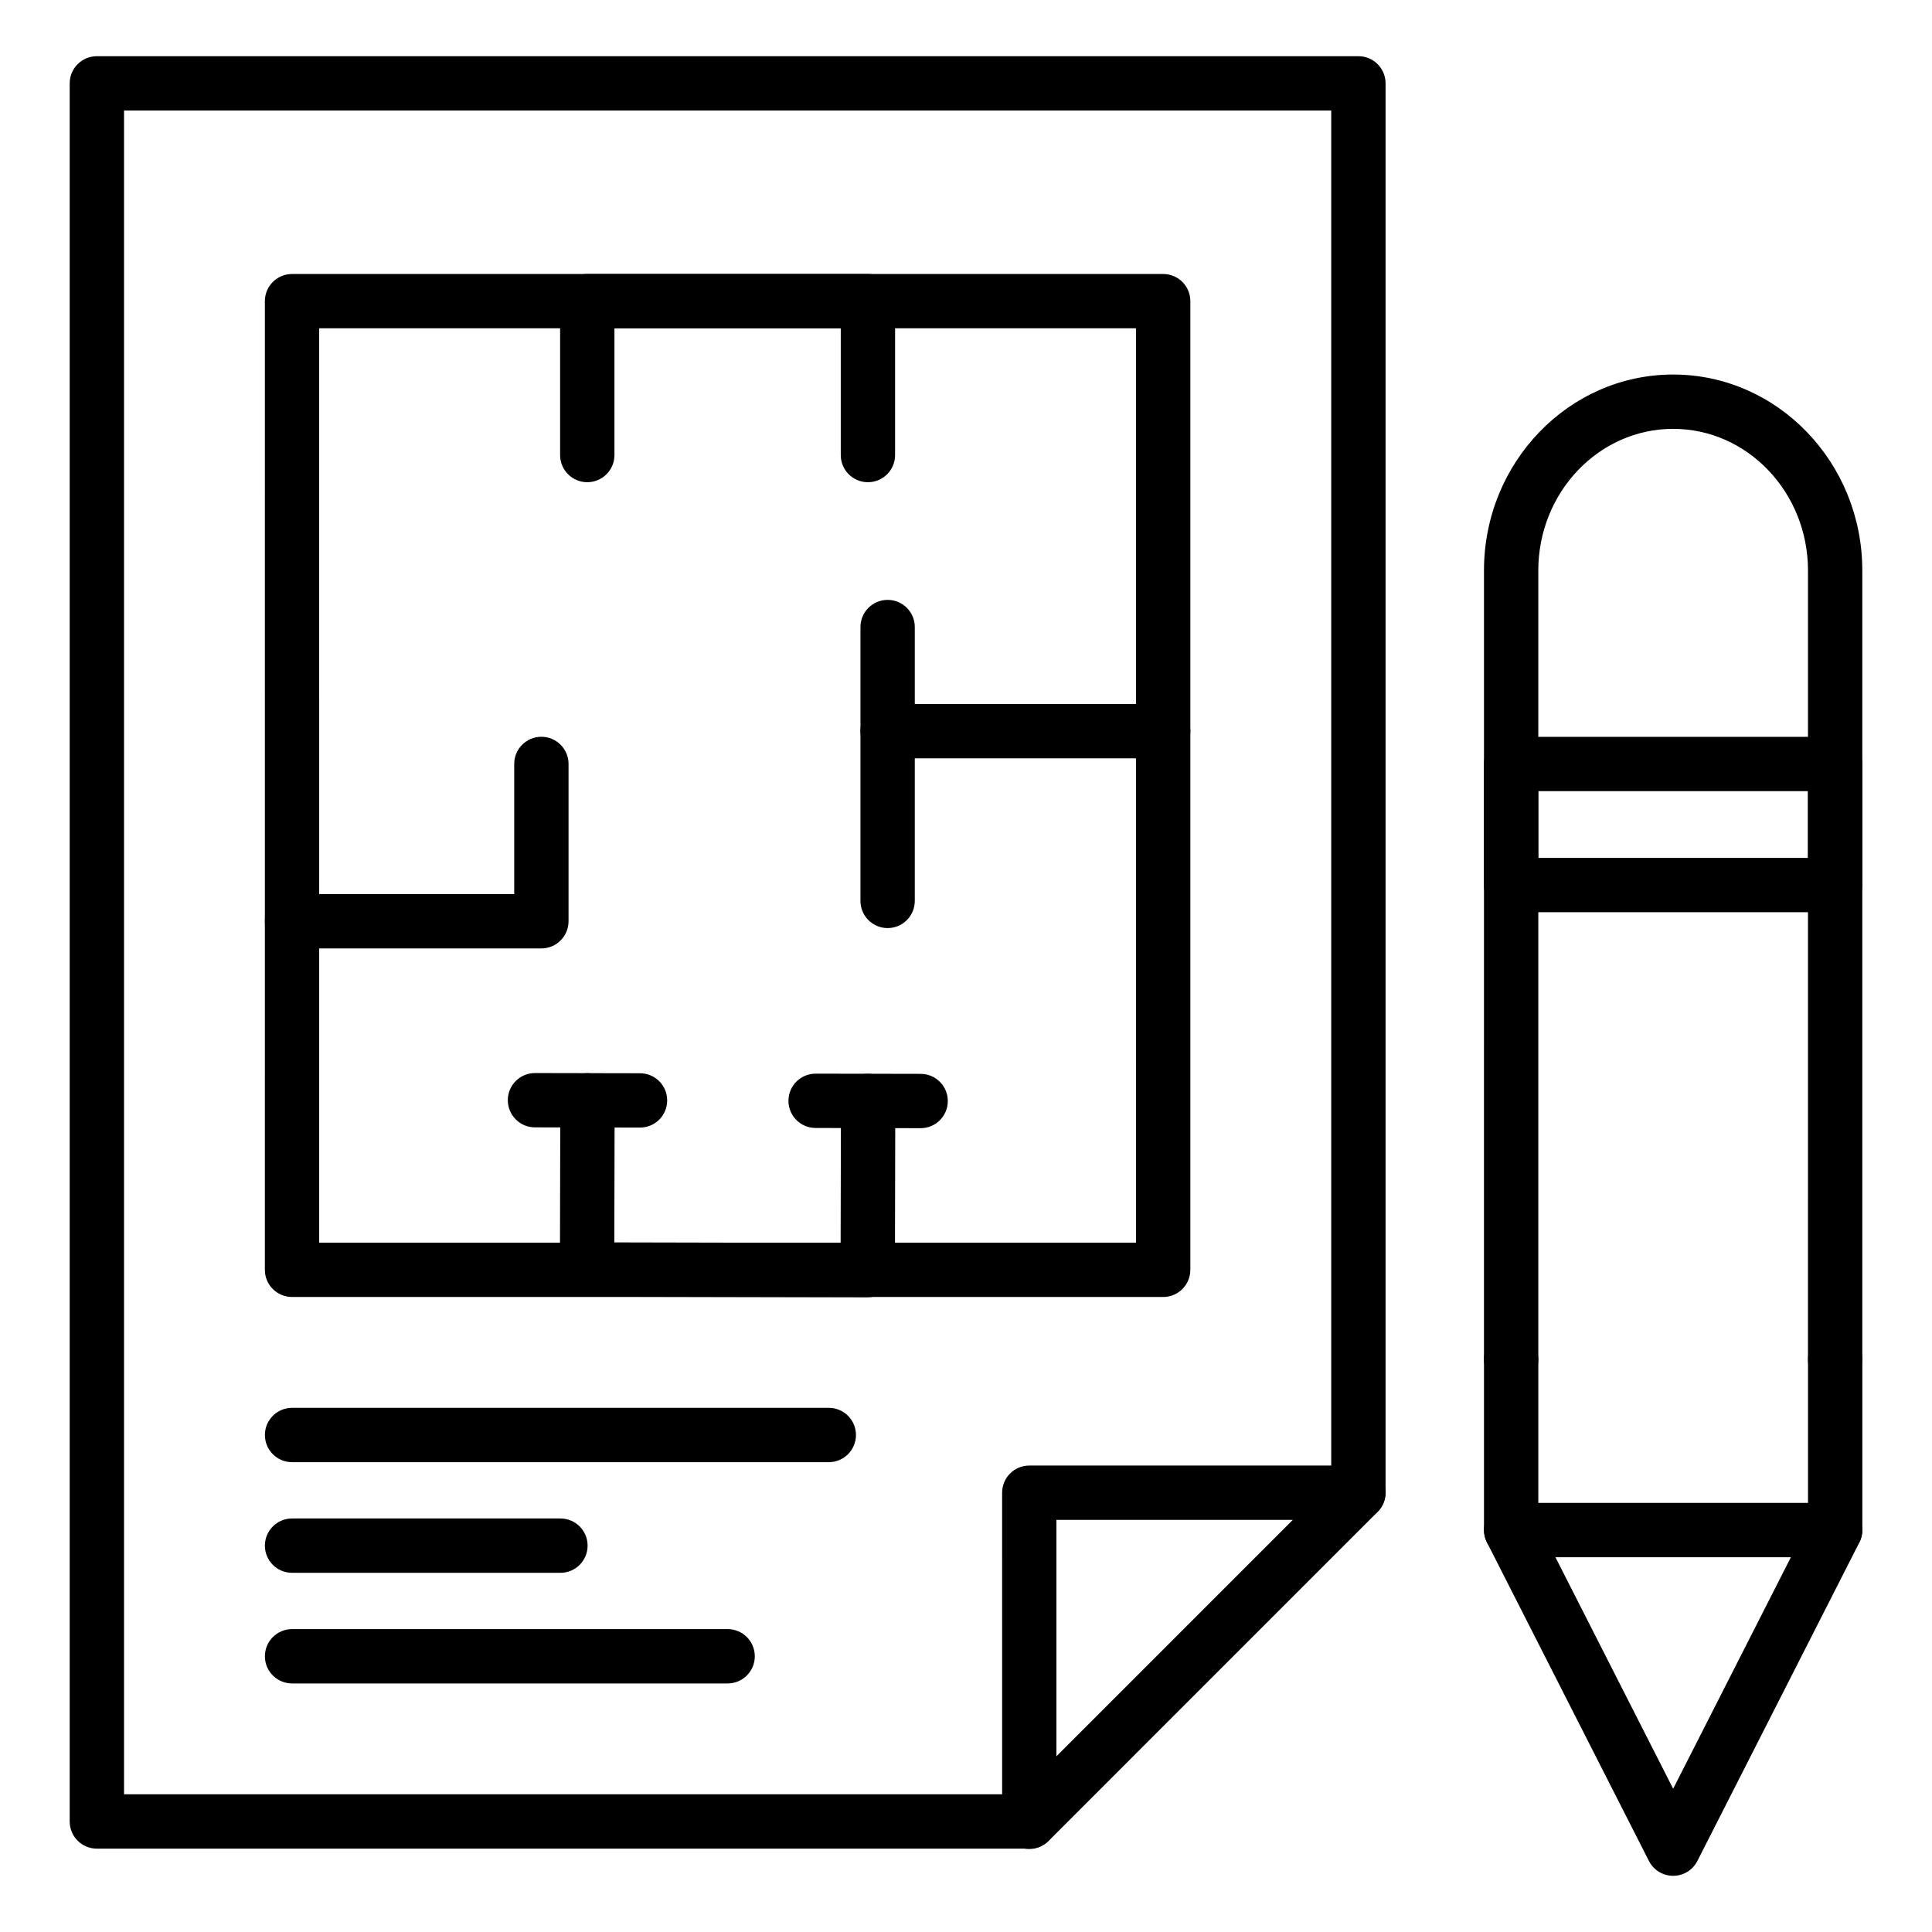
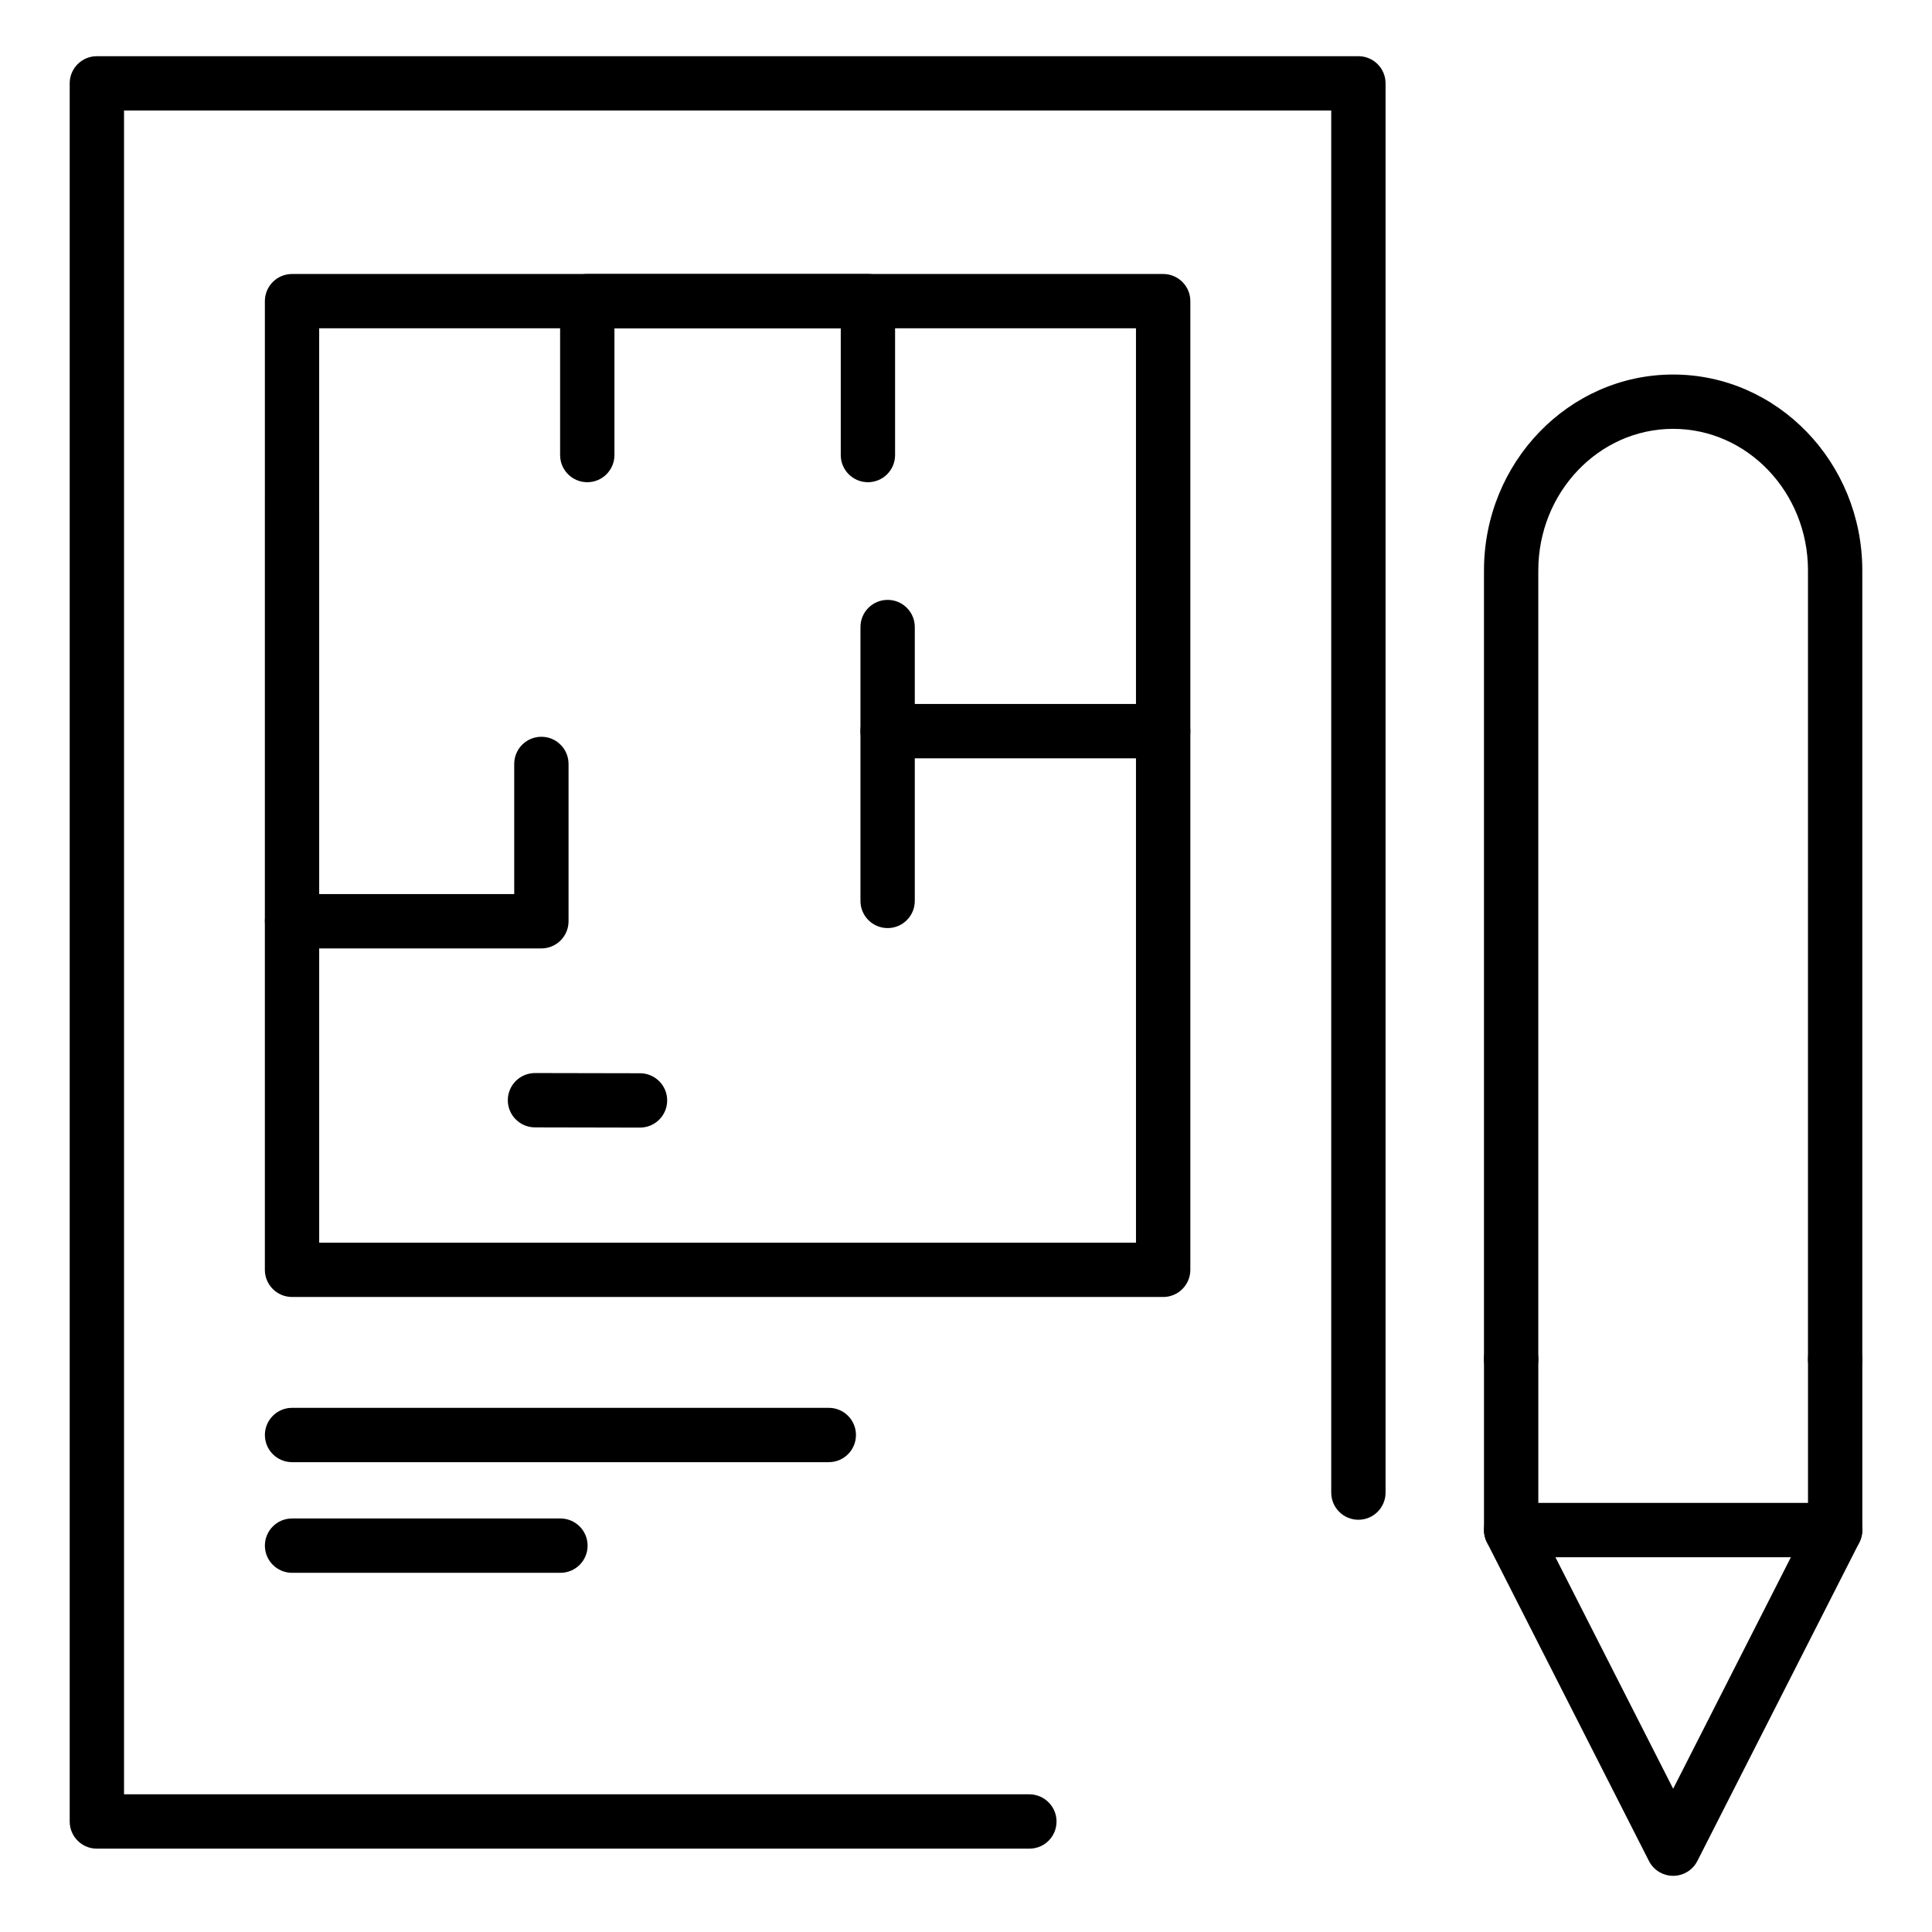
<svg xmlns="http://www.w3.org/2000/svg" fill="#000000" width="800px" height="800px" version="1.1" viewBox="144 144 512 512">
  <g>
    <path d="m416.82 633.91h-247.15c-3.977 0-7.199-3.219-7.199-7.199v-460.62c0-3.977 3.219-7.199 7.199-7.199h334.32c3.977 0 7.199 3.219 7.199 7.199v373.46c0 3.977-3.219 7.199-7.199 7.199-3.977 0-7.199-3.219-7.199-7.199v-366.27h-319.92v446.23h239.89c3.977 0 7.231 3.219 7.231 7.199 0 3.977-3.184 7.195-7.164 7.195z" />
-     <path d="m416.77 634c-0.93 0-1.863-0.176-2.754-0.547-2.684-1.109-4.441-3.738-4.441-6.648l-0.004-87.219c0-3.977 3.219-7.199 7.199-7.199h87.211c2.91 0 5.539 1.75 6.648 4.441 1.117 2.691 0.5 5.785-1.559 7.844l-87.215 87.223c-1.375 1.375-3.219 2.106-5.086 2.106zm7.195-87.215v62.645l62.641-62.645z" />
    <path d="m452.25 487.71h-230.86c-3.977 0-7.199-3.219-7.199-7.199l0.004-256.7c0-3.977 3.219-7.199 7.199-7.199h230.86c3.977 0 7.199 3.219 7.199 7.199v256.71c-0.008 3.977-3.227 7.195-7.203 7.195zm-223.66-14.395h216.46l-0.004-242.31h-216.46z" />
    <path d="m374.01 271.79c-3.977 0-7.199-3.219-7.199-7.199v-33.59h-59.977v33.59c0 3.977-3.219 7.199-7.199 7.199-3.977 0-7.199-3.219-7.199-7.199v-40.785c0-3.977 3.219-7.199 7.199-7.199h74.371c3.977 0 7.199 3.219 7.199 7.199v40.785c0 3.981-3.219 7.199-7.195 7.199z" />
    <path d="m452.25 344.96h-73.02c-3.977 0-7.199-3.219-7.199-7.199 0-3.977 3.219-7.199 7.199-7.199h73.02c3.977 0 7.199 3.219 7.199 7.199-0.004 3.981-3.223 7.199-7.199 7.199z" />
    <path d="m379.23 389.95c-3.977 0-7.199-3.219-7.199-7.199v-72.578c0-3.977 3.219-7.199 7.199-7.199 3.977 0 7.199 3.219 7.199 7.199v72.578c-0.004 3.981-3.223 7.199-7.199 7.199z" />
    <path d="m287.47 395.34h-66.07c-3.977 0-7.199-3.219-7.199-7.199 0-3.977 3.219-7.199 7.199-7.199h58.871v-34.488c0-3.977 3.219-7.199 7.199-7.199 3.977 0 7.199 3.219 7.199 7.199v41.688c-0.004 3.981-3.223 7.199-7.199 7.199z" />
-     <path d="m373.96 487.79h-0.016l-74.371-0.16c-1.91-0.008-3.738-0.766-5.09-2.121-1.344-1.348-2.102-3.184-2.094-5.09l0.098-44.836c0.008-3.973 3.227-7.184 7.199-7.184h0.016c3.977 0.008 7.191 3.238 7.184 7.211l-0.086 37.637 59.977 0.133 0.086-37.637c0.008-3.973 3.227-7.184 7.199-7.184h0.016c3.977 0.008 7.191 3.238 7.184 7.211l-0.098 44.836c-0.012 3.973-3.231 7.184-7.203 7.184z" />
-     <path d="m387.98 442.98h-0.016l-27.832-0.055c-3.977-0.008-7.191-3.238-7.184-7.211 0.008-3.973 3.227-7.184 7.199-7.184h0.016l27.832 0.055c3.977 0.008 7.191 3.238 7.184 7.211-0.008 3.973-3.231 7.184-7.199 7.184z" />
    <path d="m313.61 442.82h-0.016l-27.832-0.055c-3.977-0.008-7.191-3.238-7.184-7.211 0.008-3.973 3.227-7.184 7.199-7.184h0.016l27.832 0.055c3.977 0.008 7.191 3.238 7.184 7.211-0.008 3.973-3.227 7.184-7.199 7.184z" />
    <path d="m363.64 531.49h-142.24c-3.977 0-7.199-3.219-7.199-7.199 0-3.977 3.219-7.199 7.199-7.199h142.24c3.977 0 7.199 3.219 7.199 7.199-0.004 3.981-3.223 7.199-7.199 7.199z" />
    <path d="m292.52 560.81h-71.121c-3.977 0-7.199-3.219-7.199-7.199 0-3.977 3.219-7.199 7.199-7.199h71.121c3.977 0 7.199 3.219 7.199 7.199s-3.219 7.199-7.199 7.199z" />
-     <path d="m336.83 590.13h-115.43c-3.977 0-7.199-3.219-7.199-7.199 0-3.977 3.219-7.199 7.199-7.199h115.43c3.977 0 7.199 3.219 7.199 7.199 0 3.981-3.219 7.199-7.199 7.199z" />
    <path d="m630.33 511.4c-3.977 0-7.199-3.219-7.199-7.199l0.004-209.02c0-20.691-16.031-37.531-35.734-37.531-19.699 0-35.734 16.84-35.734 37.531v209.02c0 3.977-3.219 7.199-7.199 7.199-3.977 0-7.199-3.219-7.199-7.199l0.004-209.02c0-28.633 22.484-51.926 50.129-51.926 27.645 0 50.129 23.293 50.129 51.926v209.02c0 3.981-3.219 7.199-7.199 7.199z" />
    <path d="m587.4 641.11c-2.707 0-5.188-1.52-6.418-3.938l-42.93-84.426c-0.512-1.012-0.781-2.129-0.781-3.262v-45.277c0-3.977 3.219-7.199 7.199-7.199 3.977 0 7.199 3.219 7.199 7.199v43.555l35.734 70.273 35.734-70.273v-43.555c0-3.977 3.219-7.199 7.199-7.199 3.977 0 7.199 3.219 7.199 7.199v45.277c0 1.133-0.266 2.25-0.781 3.262l-42.938 84.43c-1.23 2.418-3.711 3.934-6.418 3.934z" />
    <path d="m630.33 556.68h-85.859c-3.977 0-7.199-3.219-7.199-7.199 0-3.977 3.219-7.199 7.199-7.199h85.859c3.977 0 7.199 3.219 7.199 7.199s-3.219 7.199-7.199 7.199z" />
-     <path d="m630.33 385.75h-85.859c-3.977 0-7.199-3.219-7.199-7.199v-32.086c0-3.977 3.219-7.199 7.199-7.199h85.859c3.977 0 7.199 3.219 7.199 7.199v32.086c0 3.981-3.219 7.199-7.199 7.199zm-78.664-14.395h71.465v-17.691h-71.465z" />
  </g>
</svg>